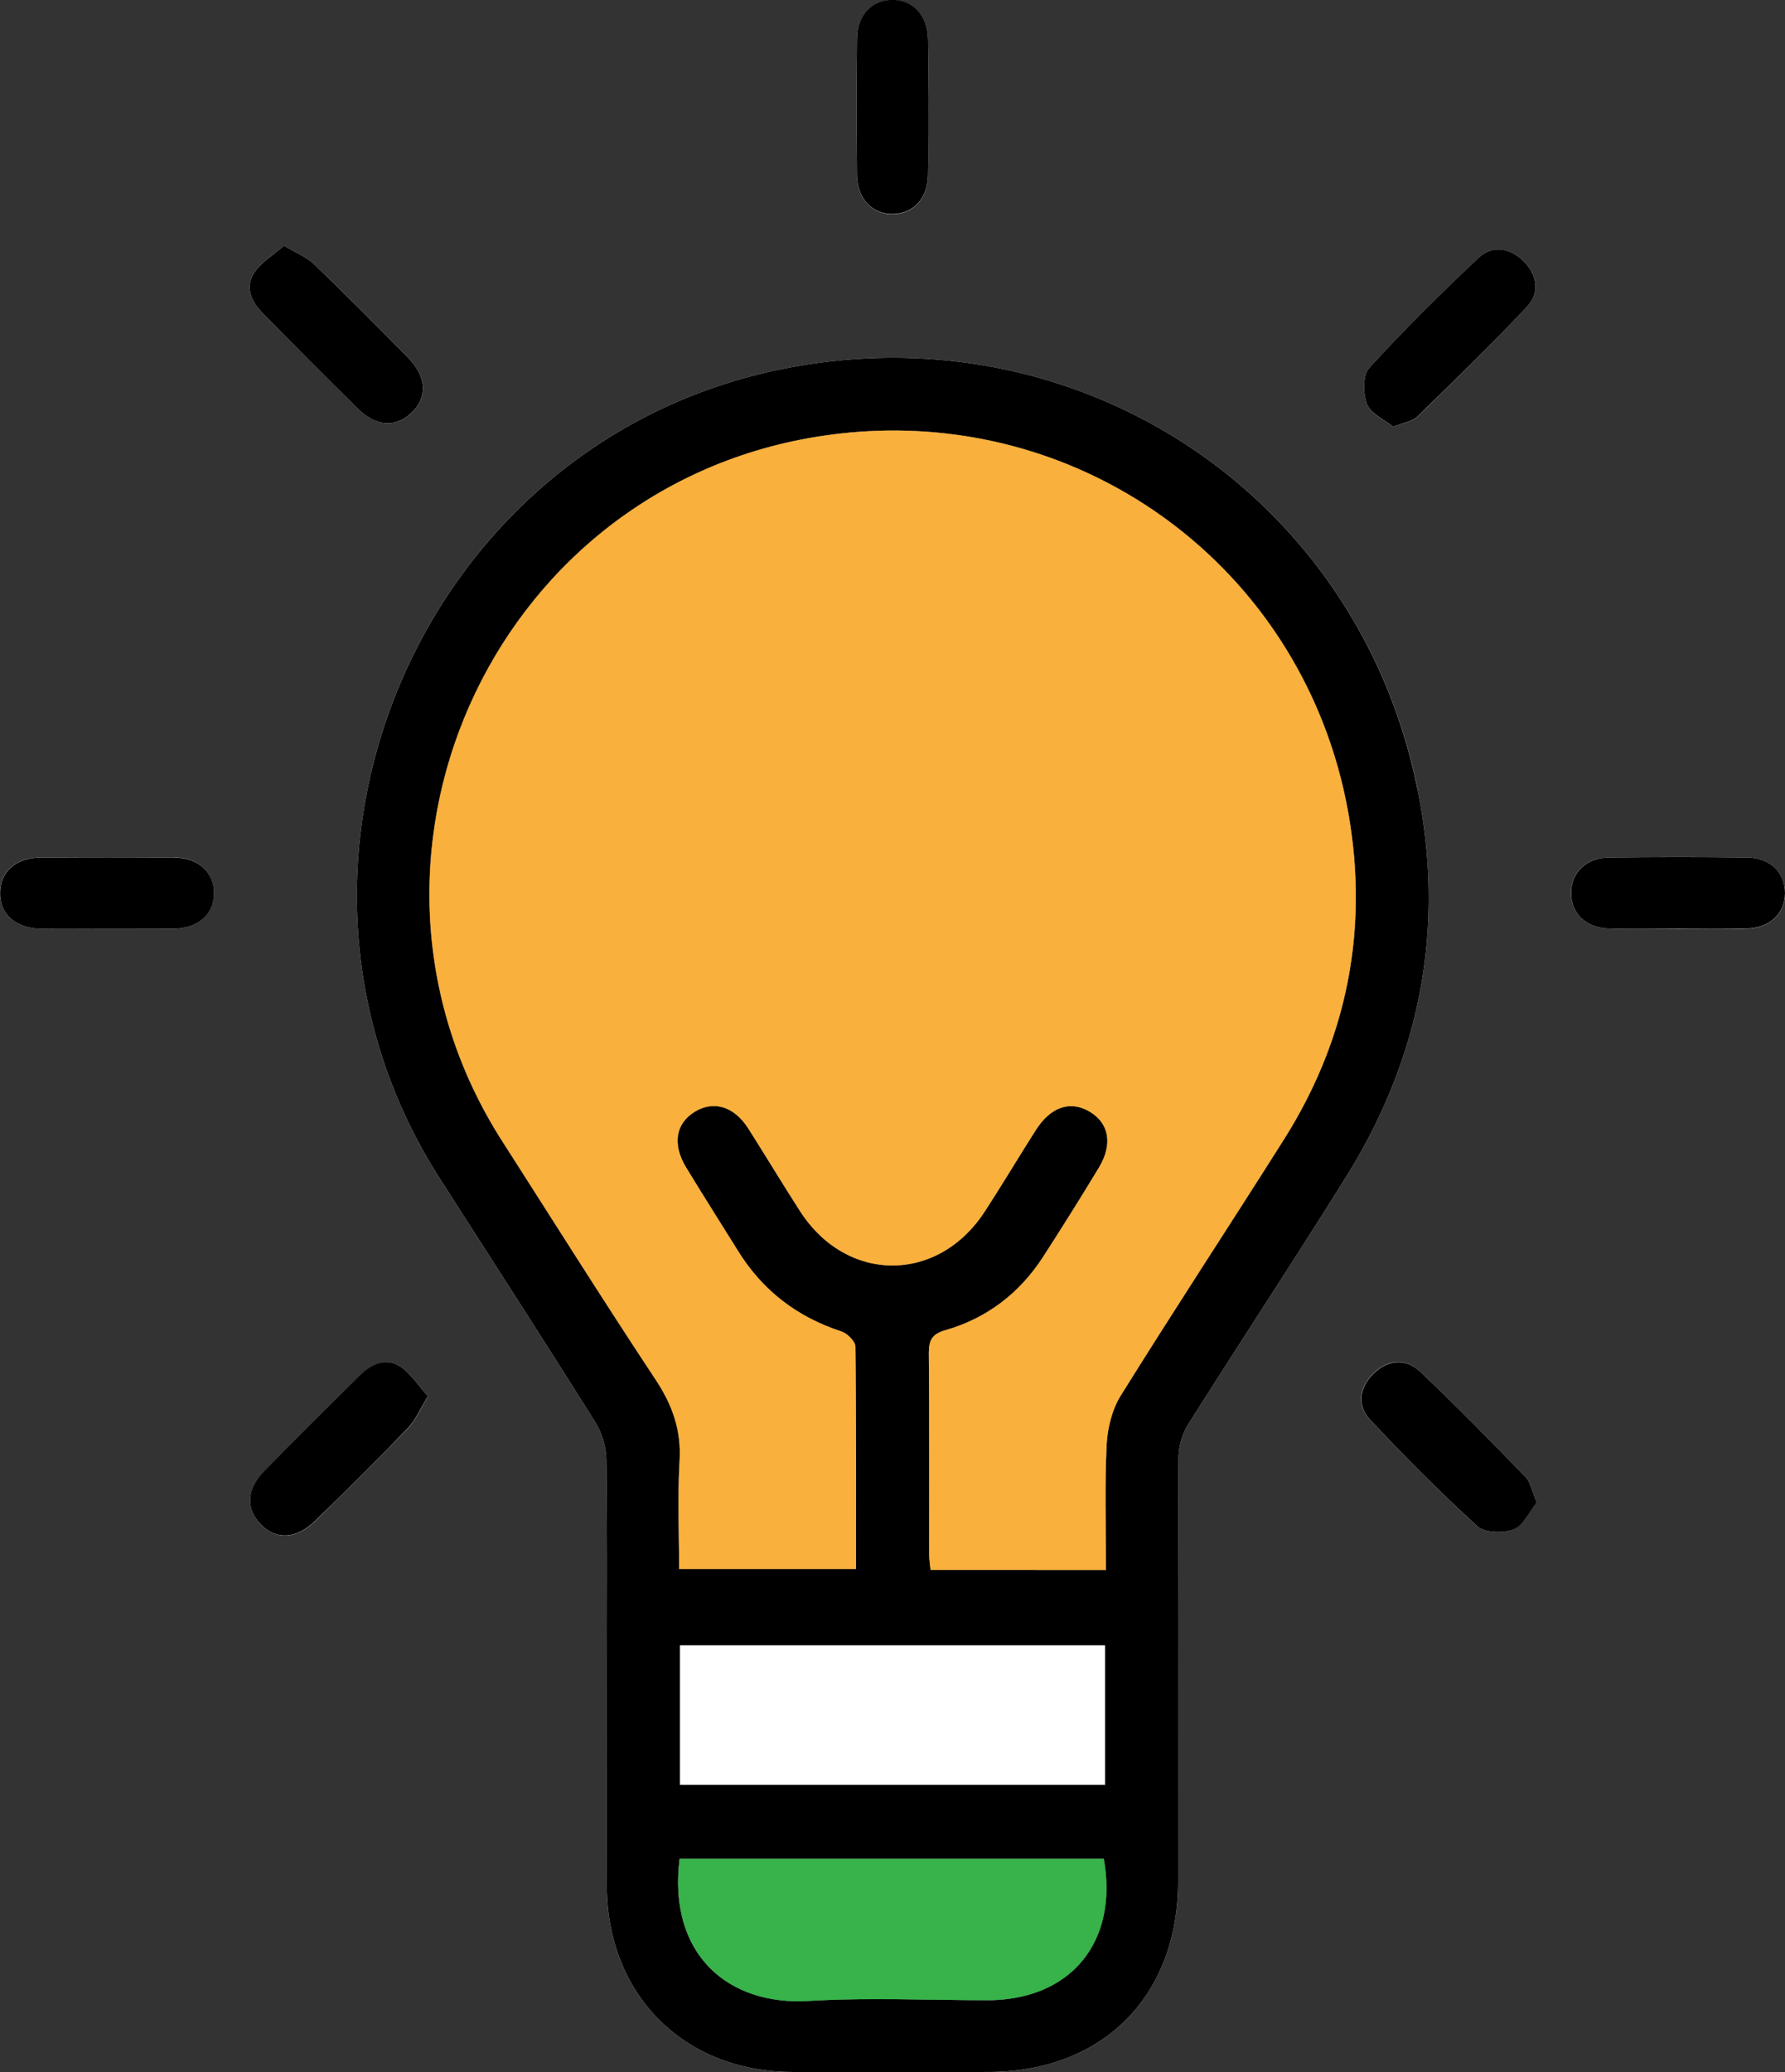
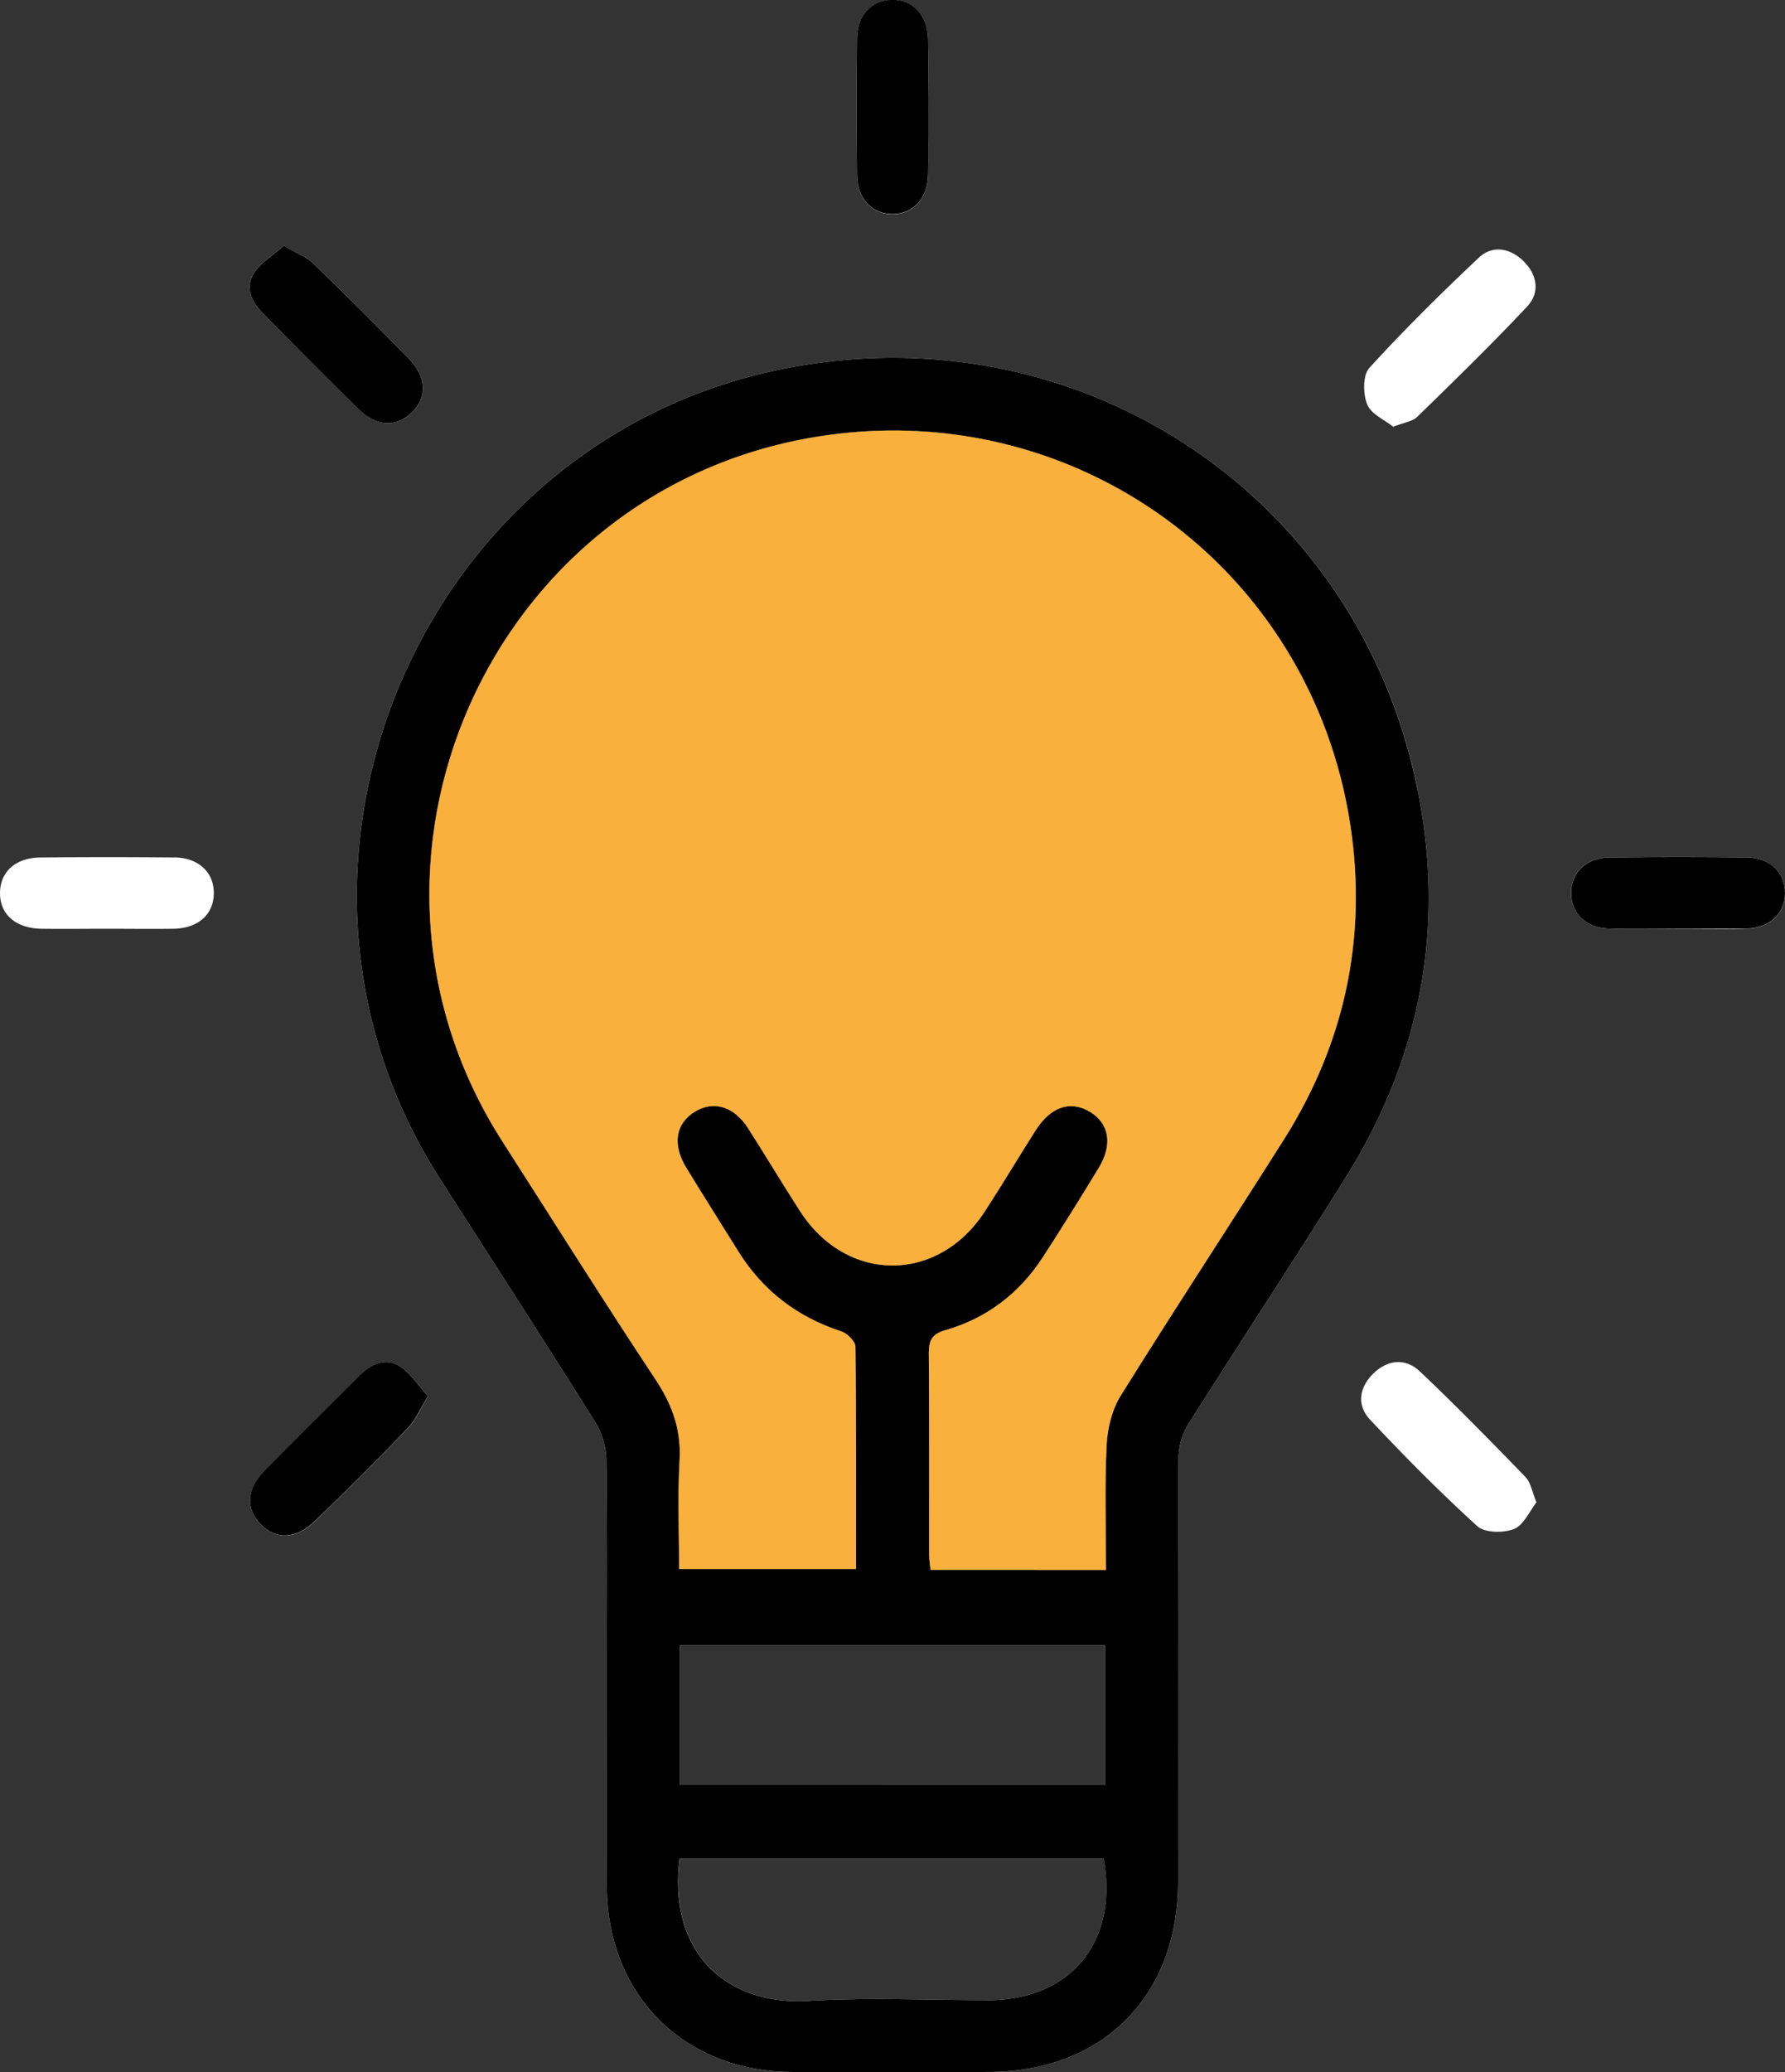
<svg xmlns="http://www.w3.org/2000/svg" viewBox="0 0 635.47 737.43">
  <rect x="0" y="0" width="635.47" height="737.43" fill="#333333" stroke="none" />
  <defs>
    <style>.cls-1{fill:none;}.cls-2{clip-path:url(#clip-path);}.cls-3{fill:#fff;}.cls-4{fill:#fab03c;}.cls-5{fill:#37b34a;}</style>
    <clipPath id="clip-path" transform="translate(-221.39 -170.44)">
      <rect class="cls-1" width="1080" height="1080" />
    </clipPath>
  </defs>
  <title>icono-innovacion-marea-verde</title>
  <g id="Capa_2" data-name="Capa 2">
    <g id="Capa_1-2" data-name="Capa 1">
      <g class="cls-2">
        <path class="cls-3" d="M764.47,696.09c-12.34-12.73-24.74-25.41-37.61-37.59-5.05-4.78-11.4-4.22-16.48.69s-6.09,11.3-1.32,16.4c12.29,13.12,25,25.93,38.26,38,2.65,2.41,9.29,2.5,13.06,1,3.44-1.35,5.48-6.27,8-9.49C766.79,701.26,766.32,698,764.47,696.09Zm79-220.48q-24.62-.32-49.25,0c-8.17.09-13.47,5.31-13.52,12.55s5.26,12.49,13.36,12.73c3.17.09,6.35.12,9.53.12l4.93,0,3.27,0h1l5.93,0h3.74c7,0,13.93.13,20.88-.06,8.12-.22,13.49-5.4,13.54-12.58S851.58,475.72,843.49,475.61Zm-560,0q-23.83-.22-47.66,0c-8.79.07-14.3,5-14.41,12.49-.12,7.73,5.58,12.75,14.85,12.88,7.68.11,15.35,0,23,0,8,0,15.89.11,23.83,0,8.81-.15,14.31-5,14.43-12.51S292.1,475.67,283.46,475.58Zm268.33-291.2c-.19-8.57-5.52-14.12-13-13.94-7.18.18-12.25,5.54-12.33,13.75q-.27,24.24,0,48.46c.09,8.57,5.5,14.14,12.95,14,7.16-.18,12.16-5.56,12.36-13.77.2-7.94,0-15.89.05-23.83C551.83,200.8,552,192.59,551.79,184.38ZM363.86,656.8c-5.07-3.25-10.23-.9-14.28,3.1-11.43,11.31-22.85,22.65-34.11,34.14-6.26,6.38-6.56,13.45-1.26,18.91,5.5,5.66,12.74,5.33,19.5-1.29,11.12-10.88,22.16-21.85,33-33,2.6-2.71,4.12-6.46,7.06-11.24C370.28,663.54,367.67,659.23,363.86,656.8Zm2.95-358.87c-11.07-11.3-22.25-22.51-33.63-33.5-2.52-2.43-6.07-3.79-10.67-6.55-3.76,3.3-8.11,5.84-10.61,9.61-3.35,5-1.08,10.25,2.91,14.3q16.92,17.2,34.11,34.15c6.45,6.34,13.39,6.72,18.93,1.49C373.59,312,373.37,304.62,366.81,297.93Zm396.83-34.67c-4.76-4.6-11-5.62-15.77-1.12-13.44,12.64-26.58,25.63-39,39.25-2.35,2.58-2.26,9.23-.75,13,1.38,3.43,6.21,5.47,9.26,7.93,3.85-1.53,6.85-1.87,8.57-3.54C739.16,305.9,752.41,293,765,279.6,769.8,274.53,768.66,268.12,763.64,263.26Zm-37.6,188C704.6,345.36,603.49,279.7,497.8,302.2,369.88,329.44,307.31,479.53,377.92,589.78c18.55,29,37.22,57.85,55.51,87a26.69,26.69,0,0,1,3.82,13.17c.36,26,.18,51.9.18,77.85,0,24.62-.06,49.25,0,73.87.12,38.68,27.36,66,65.94,66.16,23.3.09,46.6,0,69.89,0,40.7-.05,67.51-26.93,67.54-67.76,0-50.31-.07-100.62.16-150.92a23.34,23.34,0,0,1,3.4-11.73c18.63-29.54,37.88-58.68,56.35-88.32C727.21,546.57,736,500.26,726,451.26Zm-153.13,431c-21.18,0-42.43-1-63.54.26-28.71,1.77-50.24-16.54-46-50.57h151C619.63,861.63,602.53,882.26,572.91,882.3ZM463.49,805.64V756H614.76v49.62ZM678.41,576.07c-19.23,30.42-39,60.49-58,91-3.14,5-4.76,11.68-5.06,17.68-.71,14.5-.23,29.06-.23,44.42H552.67c-.19-2-.5-3.8-.5-5.56,0-23.84.07-47.67-.11-71.51,0-4.58,1-6.86,5.91-8.27,14.77-4.24,26.42-13.17,34.78-26.11q10.13-15.66,19.79-31.63c5.07-8.34,3.75-15.86-3.19-20s-13.93-1.75-19.26,6.62c-6.11,9.6-11.93,19.38-18.14,28.92-16.64,25.58-49.05,25.58-65.64,0C500,591.85,494,581.83,487.74,572c-5-7.8-12.22-9.95-18.84-6-7,4.19-8.27,11.68-3.2,20,6.05,9.95,12.3,19.77,18.45,29.66,8.74,14.07,21,23.47,36.78,28.62,2.08.68,4.92,3.5,5,5.36.32,26.19.22,52.39.22,79.18H463.16c0-12.81-.57-25.72.17-38.55.63-10.89-2.58-19.82-8.52-28.81-18.54-28-36.43-56.49-54.56-84.79-63.47-99-4.67-231.48,111.27-250.69,91.83-15.22,176.73,46.12,190.63,138.34C708.16,504.36,700.06,541.84,678.41,576.07Z" transform="translate(-221.39 -170.44)" />
        <path d="M726,451.26C704.6,345.36,603.49,279.7,497.8,302.2,369.88,329.44,307.31,479.53,377.92,589.78c18.55,29,37.22,57.85,55.51,87a26.69,26.69,0,0,1,3.82,13.17c.36,26,.18,51.9.18,77.85,0,24.62-.06,49.25,0,73.87.12,38.68,27.36,66,65.94,66.16,23.3.09,46.6,0,69.89,0,40.7-.05,67.51-26.93,67.54-67.76,0-50.31-.07-100.62.16-150.92a23.34,23.34,0,0,1,3.4-11.73c18.63-29.54,37.88-58.68,56.35-88.32C727.21,546.57,736,500.26,726,451.26Zm-153.13,431c-21.18,0-42.43-1-63.54.26-28.71,1.77-50.24-16.54-46-50.57h151C619.63,861.63,602.53,882.26,572.91,882.3ZM463.49,805.64V756H614.76v49.62ZM678.41,576.07c-19.23,30.42-39,60.49-58,91-3.14,5-4.76,11.68-5.06,17.68-.71,14.5-.23,29.06-.23,44.42H552.67c-.19-2-.5-3.8-.5-5.56,0-23.84.07-47.67-.11-71.51,0-4.58,1-6.86,5.91-8.27,14.77-4.24,26.42-13.17,34.78-26.11q10.13-15.66,19.79-31.63c5.07-8.34,3.75-15.86-3.19-20s-13.93-1.75-19.26,6.62c-6.11,9.6-11.93,19.38-18.14,28.92-16.64,25.58-49.05,25.58-65.64,0C500,591.85,494,581.83,487.74,572c-5-7.8-12.22-9.95-18.84-6-7,4.19-8.27,11.68-3.2,20,6.05,9.95,12.3,19.77,18.45,29.66,8.74,14.07,21,23.47,36.78,28.62,2.08.68,4.92,3.5,5,5.36.32,26.19.22,52.39.22,79.18H463.16c0-12.81-.57-25.72.17-38.55.63-10.89-2.58-19.82-8.52-28.81-18.54-28-36.43-56.49-54.56-84.79-63.47-99-4.67-231.48,111.27-250.69,91.83-15.22,176.73,46.12,190.63,138.34C708.16,504.36,700.06,541.84,678.41,576.07Z" transform="translate(-221.39 -170.44)" />
-         <path d="M717.37,322.3c-3-2.46-7.88-4.5-9.26-7.93-1.51-3.75-1.6-10.4.75-13,12.43-13.62,25.57-26.61,39-39.25,4.79-4.5,11-3.48,15.77,1.12,5,4.86,6.16,11.27,1.4,16.34-12.63,13.44-25.88,26.3-39.1,39.16C724.22,320.43,721.22,320.77,717.37,322.3Z" transform="translate(-221.39 -170.44)" />
        <path d="M322.51,257.88c4.6,2.76,8.15,4.12,10.67,6.55,11.38,11,22.56,22.2,33.63,33.5,6.56,6.69,6.78,14.08,1,19.5-5.54,5.23-12.48,4.85-18.93-1.49Q331.7,299,314.81,281.79c-4-4.05-6.26-9.26-2.91-14.3C314.4,263.72,318.75,261.18,322.51,257.88Z" transform="translate(-221.39 -170.44)" />
        <path d="M373.73,667.37c-2.94,4.78-4.46,8.53-7.06,11.24-10.8,11.2-21.84,22.17-33,33-6.76,6.62-14,7-19.5,1.29-5.3-5.46-5-12.53,1.26-18.91,11.26-11.49,22.68-22.83,34.11-34.14,4.05-4,9.21-6.35,14.28-3.1C367.67,659.23,370.28,663.54,373.73,667.37Z" transform="translate(-221.39 -170.44)" />
        <path d="M551.83,209c0,7.94.15,15.89-.05,23.83-.2,8.21-5.2,13.59-12.36,13.77-7.45.18-12.86-5.39-12.95-14q-.26-24.22,0-48.46c.08-8.21,5.15-13.57,12.33-13.75,7.46-.18,12.79,5.37,13,13.94C552,192.59,551.83,200.8,551.83,209Z" transform="translate(-221.39 -170.44)" />
-         <path d="M259.27,501c-7.68,0-15.35.09-23,0-9.27-.13-15-5.15-14.85-12.88.11-7.46,5.62-12.42,14.41-12.49q23.82-.18,47.66,0c8.64.09,14.18,5.36,14.07,12.84s-5.62,12.36-14.43,12.51C275.16,501.07,267.22,501,259.27,501Z" transform="translate(-221.39 -170.44)" />
-         <path d="M818.7,500.94c-8.21,0-16.42.19-24.62-.05s-13.41-5.52-13.36-12.73,5.35-12.46,13.52-12.55q24.63-.3,49.25,0c8.09.11,13.42,5.5,13.37,12.71s-5.42,12.36-13.54,12.58S826.91,501,818.7,500.94Z" transform="translate(-221.39 -170.44)" />
-         <path d="M768.43,705.14c-2.57,3.22-4.61,8.14-8,9.49-3.77,1.48-10.41,1.39-13.06-1-13.29-12.09-26-24.9-38.26-38-4.77-5.1-3.73-11.52,1.32-16.4s11.43-5.47,16.48-.69c12.87,12.18,25.27,24.86,37.61,37.59C766.32,698,766.79,701.26,768.43,705.14Z" transform="translate(-221.39 -170.44)" />
+         <path d="M818.7,500.94c-8.21,0-16.42.19-24.62-.05s-13.41-5.52-13.36-12.73,5.35-12.46,13.52-12.55q24.63-.3,49.25,0c8.09.11,13.42,5.5,13.37,12.71s-5.42,12.36-13.54,12.58Z" transform="translate(-221.39 -170.44)" />
        <path class="cls-4" d="M678.41,576.07c-19.23,30.42-39,60.49-58,91-3.14,5-4.76,11.68-5.06,17.68-.71,14.5-.23,29.06-.23,44.42H552.67c-.19-2-.5-3.8-.5-5.56,0-23.84.07-47.67-.11-71.51,0-4.58,1-6.86,5.91-8.27,14.77-4.24,26.42-13.17,34.78-26.11q10.13-15.66,19.79-31.63c5.07-8.34,3.75-15.86-3.19-20s-13.93-1.75-19.26,6.62c-6.11,9.6-11.93,19.38-18.14,28.92-16.64,25.58-49.05,25.58-65.64,0C500,591.85,494,581.83,487.74,572c-5-7.8-12.22-9.95-18.84-6-7,4.19-8.27,11.68-3.2,20,6.05,9.95,12.3,19.77,18.45,29.66,8.74,14.07,21,23.47,36.78,28.62,2.08.68,4.92,3.5,5,5.36.32,26.19.22,52.39.22,79.18H463.16c0-12.81-.57-25.72.17-38.55.63-10.89-2.58-19.82-8.52-28.81-18.54-28-36.43-56.49-54.56-84.79-63.47-99-4.67-231.48,111.27-250.69,91.83-15.22,176.73,46.12,190.63,138.34C708.16,504.36,700.06,541.84,678.41,576.07Z" transform="translate(-221.39 -170.44)" />
-         <rect class="cls-3" x="242.1" y="585.58" width="151.27" height="49.62" />
-         <path class="cls-5" d="M572.91,882.3c-21.18,0-42.43-1-63.54.26-28.71,1.77-50.24-16.54-46-50.57h151C619.63,861.63,602.53,882.26,572.91,882.3Z" transform="translate(-221.39 -170.44)" />
      </g>
    </g>
  </g>
</svg>